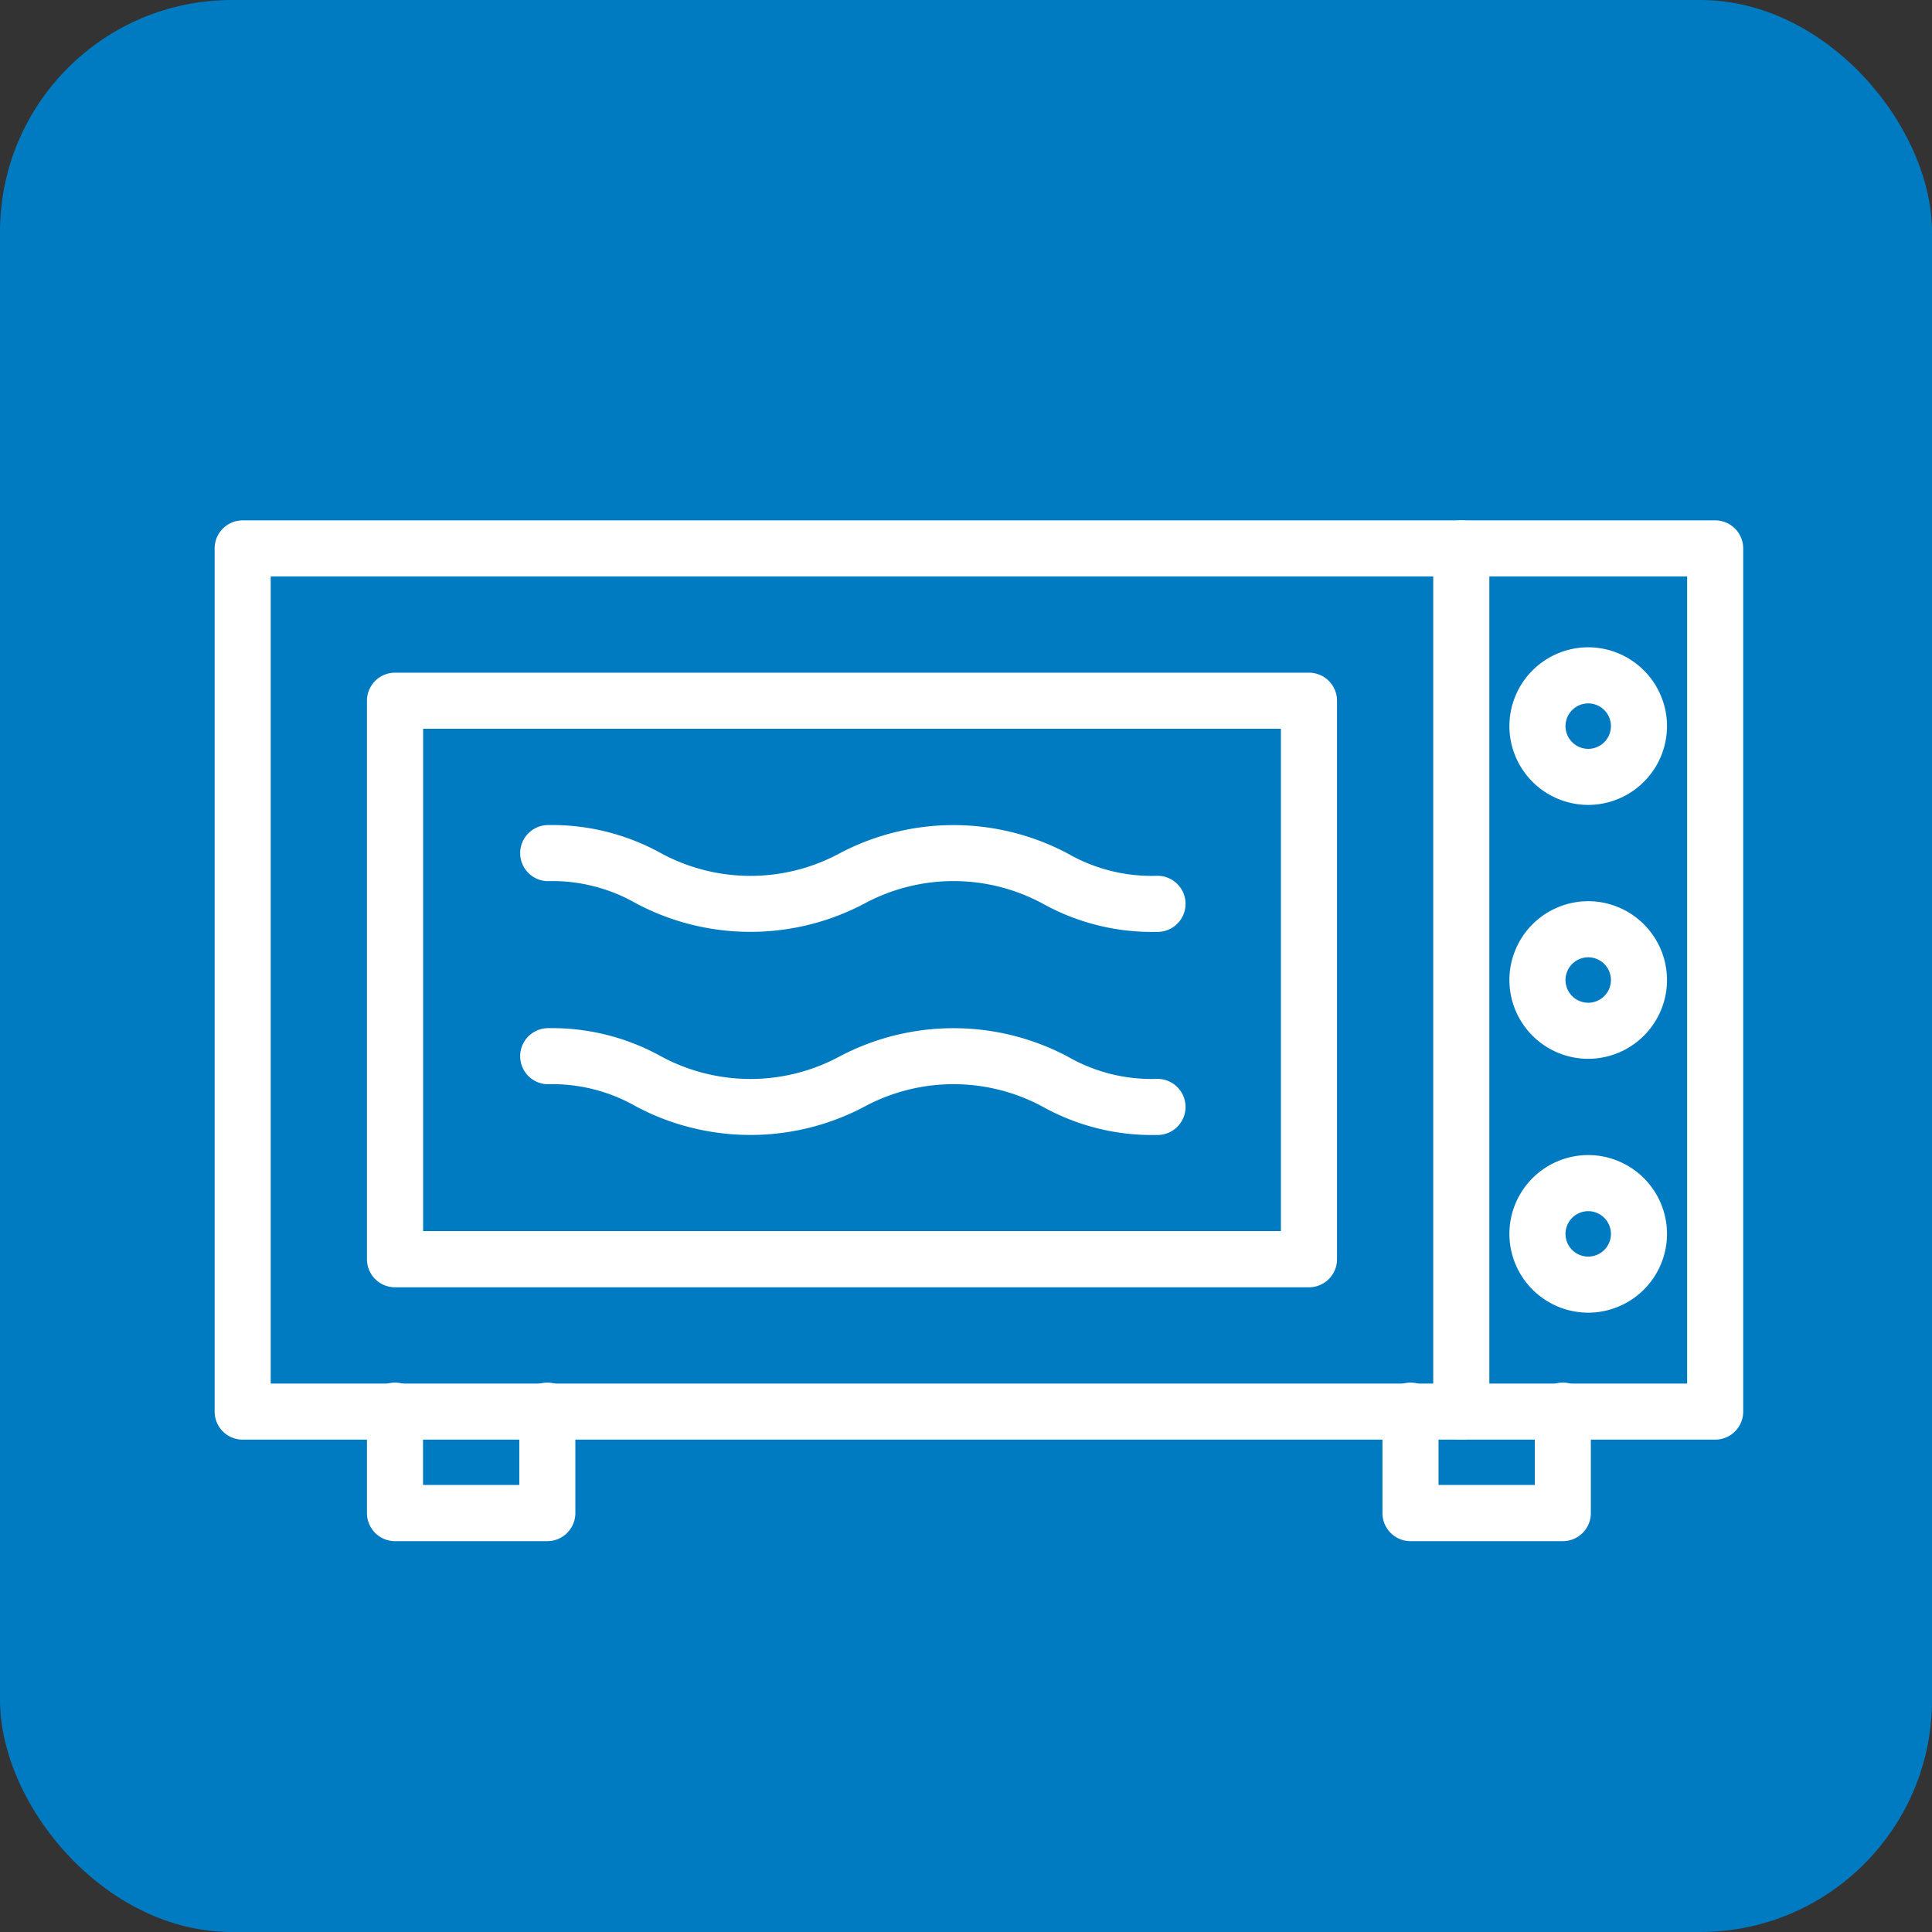
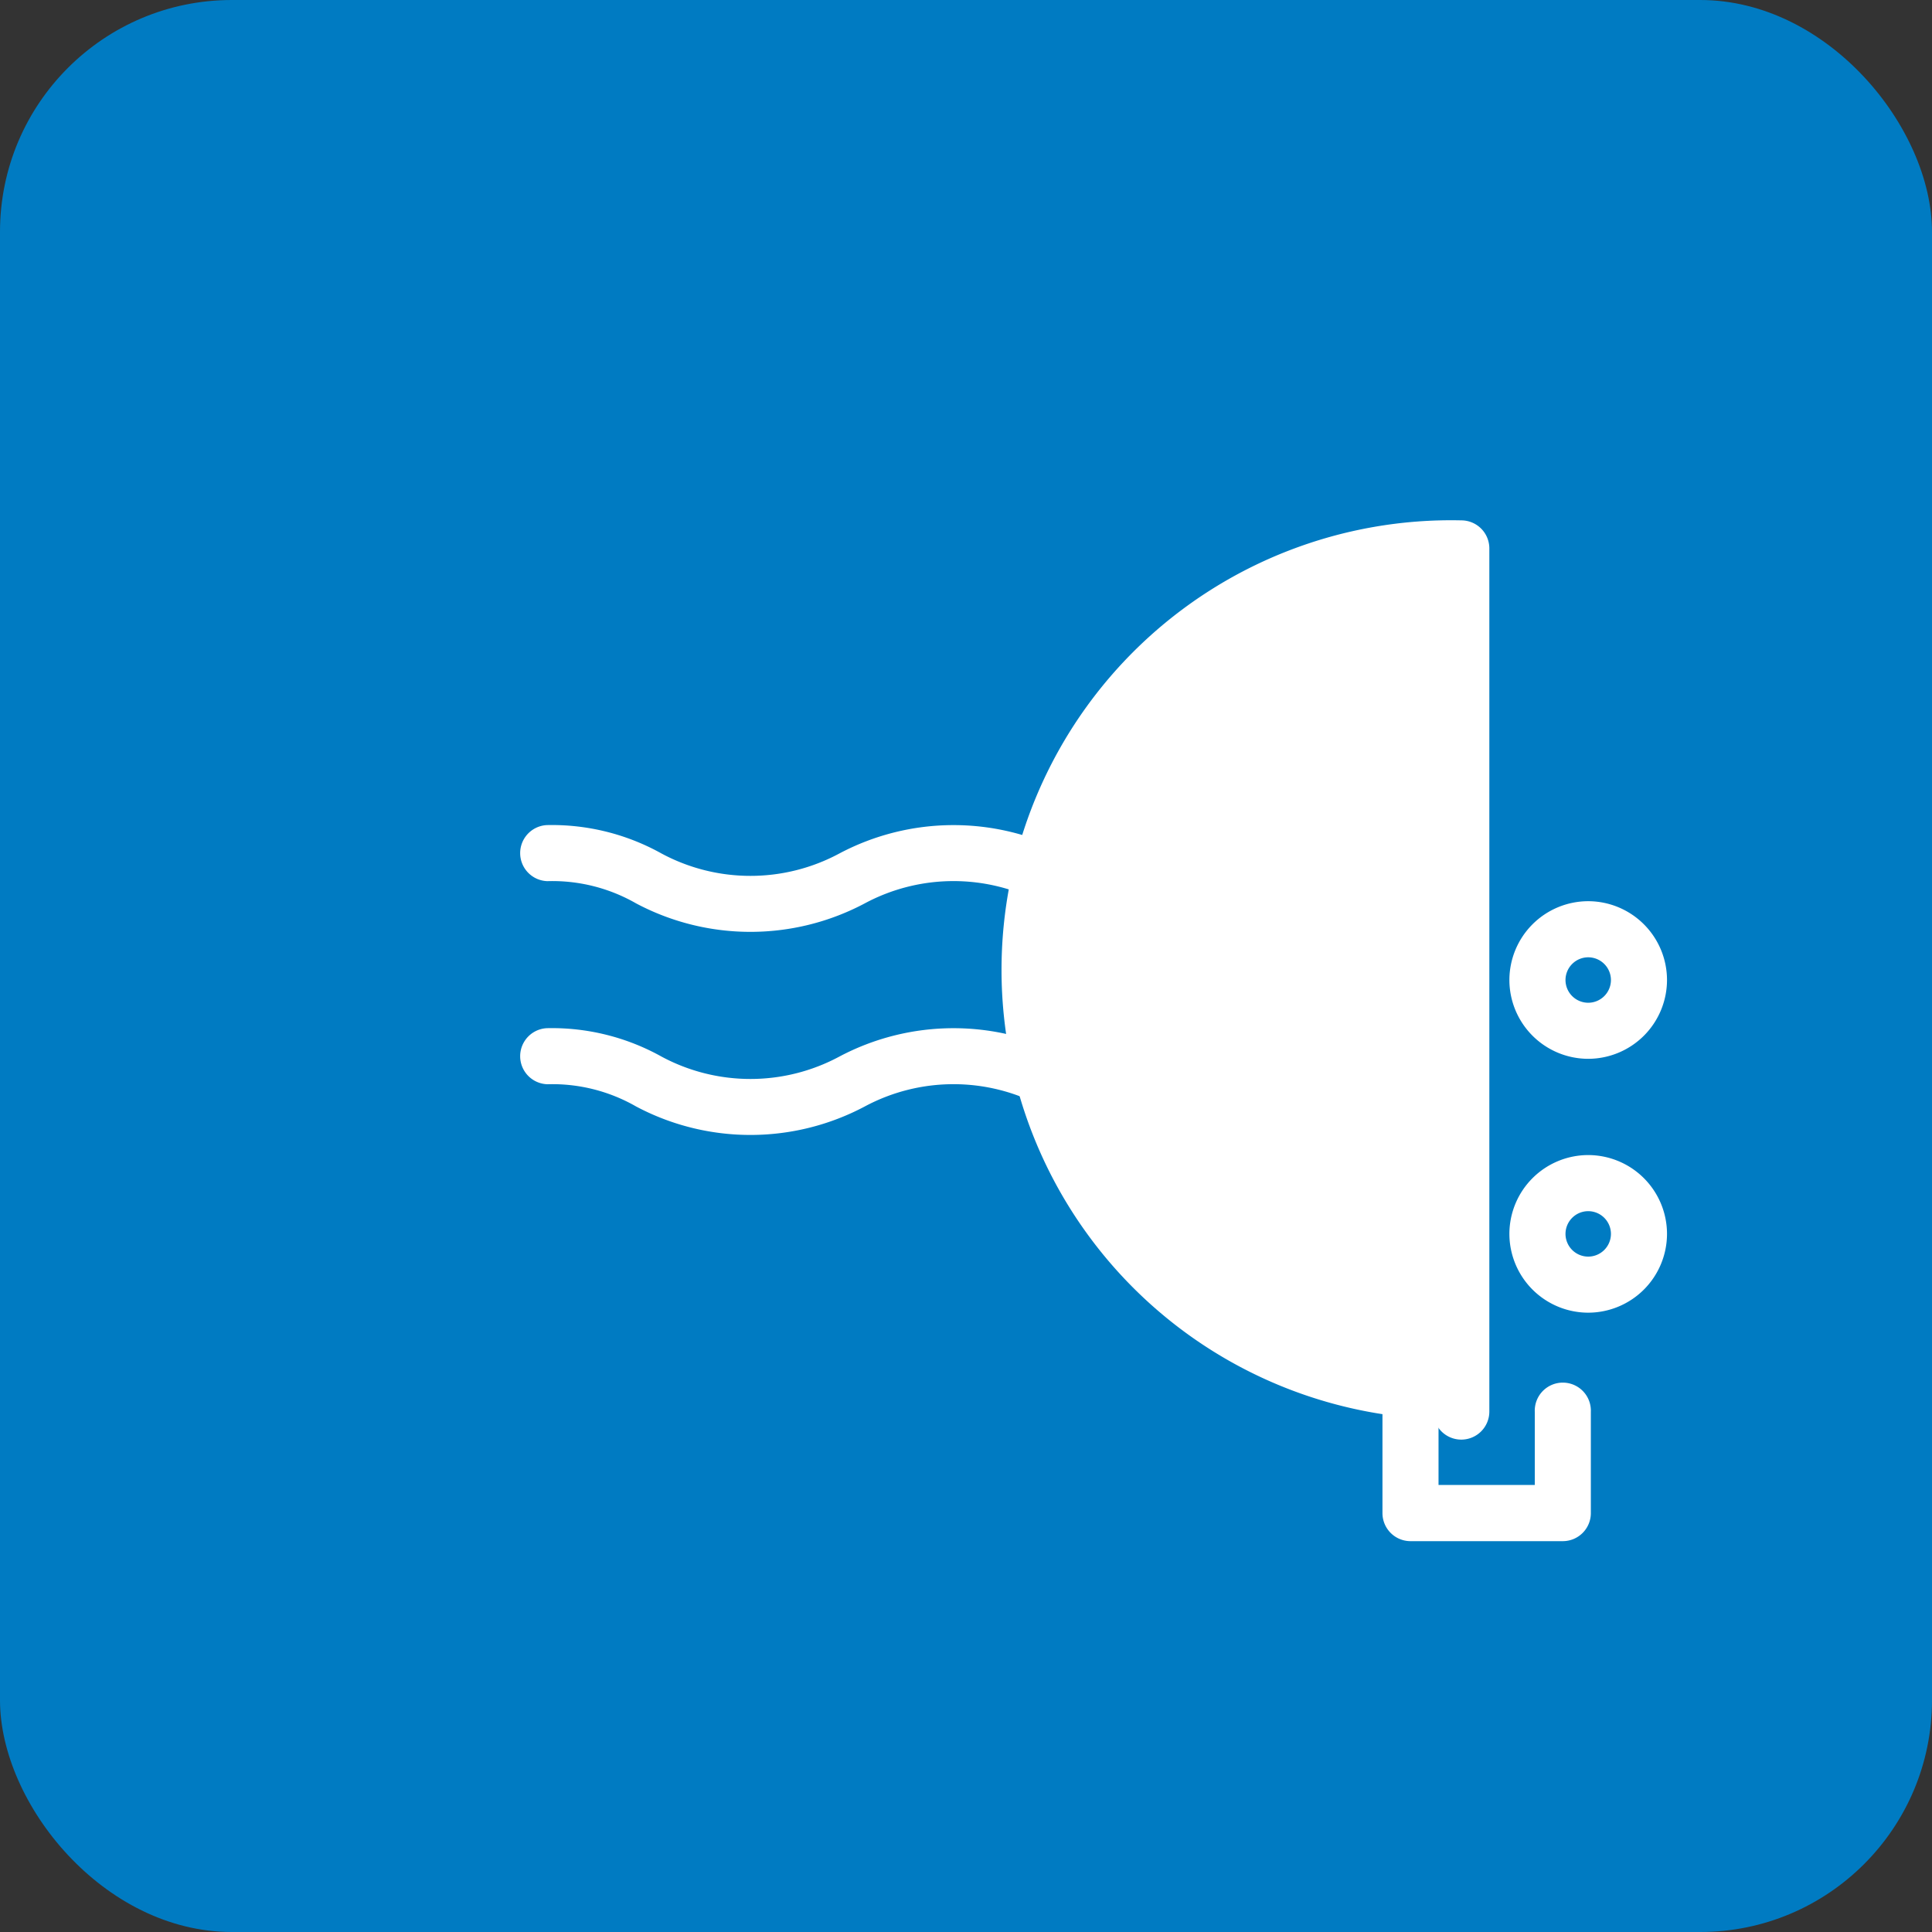
<svg xmlns="http://www.w3.org/2000/svg" id="icon_ampere_microwave-oven" width="50" height="50" viewBox="0 0 50 50">
  <rect x="0" y="0" width="50" height="50" fill="#333333" stroke="none" />
  <rect id="長方形_6155" data-name="長方形 6155" width="50" height="50" rx="6" fill="#007bc2" />
  <g id="グループ_5439" data-name="グループ 5439" transform="translate(5.598 13.689)">
    <g id="グループ_5517" data-name="グループ 5517" transform="translate(0 0)">
-       <path id="楕円形_349" data-name="楕円形 349" d="M-2.16-4A1.842,1.842,0,0,1-.321-2.16,1.842,1.842,0,0,1-2.16-.321,1.842,1.842,0,0,1-4-2.16,1.842,1.842,0,0,1-2.16-4Zm0,2.628a.789.789,0,0,0,.788-.788.789.789,0,0,0-.788-.788.789.789,0,0,0-.788.788A.789.789,0,0,0-2.16-1.372Z" transform="translate(37.665 7.263)" fill="#fff" stroke="#fff" stroke-linecap="round" stroke-width="0.4" />
      <path id="楕円形_350" data-name="楕円形 350" d="M-2.16-4A1.842,1.842,0,0,1-.321-2.16,1.842,1.842,0,0,1-2.16-.321,1.842,1.842,0,0,1-4-2.16,1.842,1.842,0,0,1-2.16-4Zm0,2.628a.789.789,0,0,0,.788-.788.789.789,0,0,0-.788-.788.789.789,0,0,0-.788.788A.789.789,0,0,0-2.16-1.372Z" transform="translate(37.665 13.834)" fill="#fff" stroke="#fff" stroke-linecap="round" stroke-width="0.4" />
      <path id="楕円形_351" data-name="楕円形 351" d="M-2.16-4A1.842,1.842,0,0,1-.321-2.16,1.842,1.842,0,0,1-2.16-.321,1.842,1.842,0,0,1-4-2.16,1.842,1.842,0,0,1-2.16-4Zm0,2.628a.789.789,0,0,0,.788-.788.789.789,0,0,0-.788-.788.789.789,0,0,0-.788.788A.789.789,0,0,0-2.16-1.372Z" transform="translate(37.665 20.404)" fill="#fff" stroke="#fff" stroke-linecap="round" stroke-width="0.4" />
-       <path id="パス_18018" data-name="パス 18018" d="M.526,0H38.633a.526.526,0,0,1,.526.526V22.865a.526.526,0,0,1-.526.526H.526A.526.526,0,0,1,0,22.865V.526A.526.526,0,0,1,.526,0ZM38.108,1.051H1.051V22.339H38.108Z" transform="translate(0.157 -0.022)" fill="#fff" stroke="#fff" stroke-linecap="round" stroke-width="0.4" />
      <path id="パス_18019" data-name="パス 18019" d="M234.468,173.679h-3.942a.526.526,0,0,1-.526-.526v-2.628a.526.526,0,1,1,1.051,0v2.1h2.891v-2.1a.526.526,0,1,1,1.051,0v2.628A.526.526,0,0,1,234.468,173.679Z" transform="translate(-199.62 -147.683)" fill="#fff" stroke="#fff" stroke-linecap="round" stroke-width="0.4" />
-       <path id="パス_18020" data-name="パス 18020" d="M34.468,173.679H30.526a.526.526,0,0,1-.526-.526v-2.628a.526.526,0,1,1,1.051,0v2.1h2.891v-2.1a.526.526,0,1,1,1.051,0v2.628A.526.526,0,0,1,34.468,173.679Z" transform="translate(-25.901 -147.683)" fill="#fff" stroke="#fff" stroke-linecap="round" stroke-width="0.4" />
-       <path id="長方形_6112" data-name="長方形 6112" d="M-3.474-4H20.179a.526.526,0,0,1,.526.526V10.98a.526.526,0,0,1-.526.526H-3.474A.526.526,0,0,1-4,10.98V-3.474A.526.526,0,0,1-3.474-4ZM19.653-2.949h-22.6v13.4h22.6Z" transform="translate(8.099 7.92)" fill="#fff" stroke="#fff" stroke-linecap="round" stroke-width="0.4" />
-       <path id="線_2551" data-name="線 2551" d="M-3.474,19.39A.526.526,0,0,1-4,18.865V-3.474A.526.526,0,0,1-3.474-4a.526.526,0,0,1,.526.526V18.865A.526.526,0,0,1-3.474,19.39Z" transform="translate(35.694 3.978)" fill="#fff" stroke="#fff" stroke-linecap="round" stroke-width="0.4" />
+       <path id="線_2551" data-name="線 2551" d="M-3.474,19.39A.526.526,0,0,1-4,18.865A.526.526,0,0,1-3.474-4a.526.526,0,0,1,.526.526V18.865A.526.526,0,0,1-3.474,19.39Z" transform="translate(35.694 3.978)" fill="#fff" stroke="#fff" stroke-linecap="round" stroke-width="0.4" />
      <path id="パス_18021" data-name="パス 18021" d="M76.294,62.365a5.626,5.626,0,0,1-2.863-.713,5.061,5.061,0,0,0-4.786,0,6.109,6.109,0,0,1-5.726,0,4.555,4.555,0,0,0-2.393-.6.526.526,0,0,1,0-1.051,5.627,5.627,0,0,1,2.863.713,5.061,5.061,0,0,0,4.786,0,6.109,6.109,0,0,1,5.726,0,4.555,4.555,0,0,0,2.393.6.526.526,0,1,1,0,1.051Z" transform="translate(-51.959 -52.137)" fill="#fff" stroke="#fff" stroke-linecap="round" stroke-width="0.4" />
      <path id="パス_18022" data-name="パス 18022" d="M76.294,102.365a5.627,5.627,0,0,1-2.863-.713,5.061,5.061,0,0,0-4.786,0,6.109,6.109,0,0,1-5.726,0,4.555,4.555,0,0,0-2.393-.6.526.526,0,0,1,0-1.051,5.627,5.627,0,0,1,2.863.713,5.061,5.061,0,0,0,4.786,0,6.109,6.109,0,0,1,5.726,0,4.555,4.555,0,0,0,2.393.6.526.526,0,1,1,0,1.051Z" transform="translate(-51.959 -86.881)" fill="#fff" stroke="#fff" stroke-linecap="round" stroke-width="0.4" />
    </g>
  </g>
</svg>